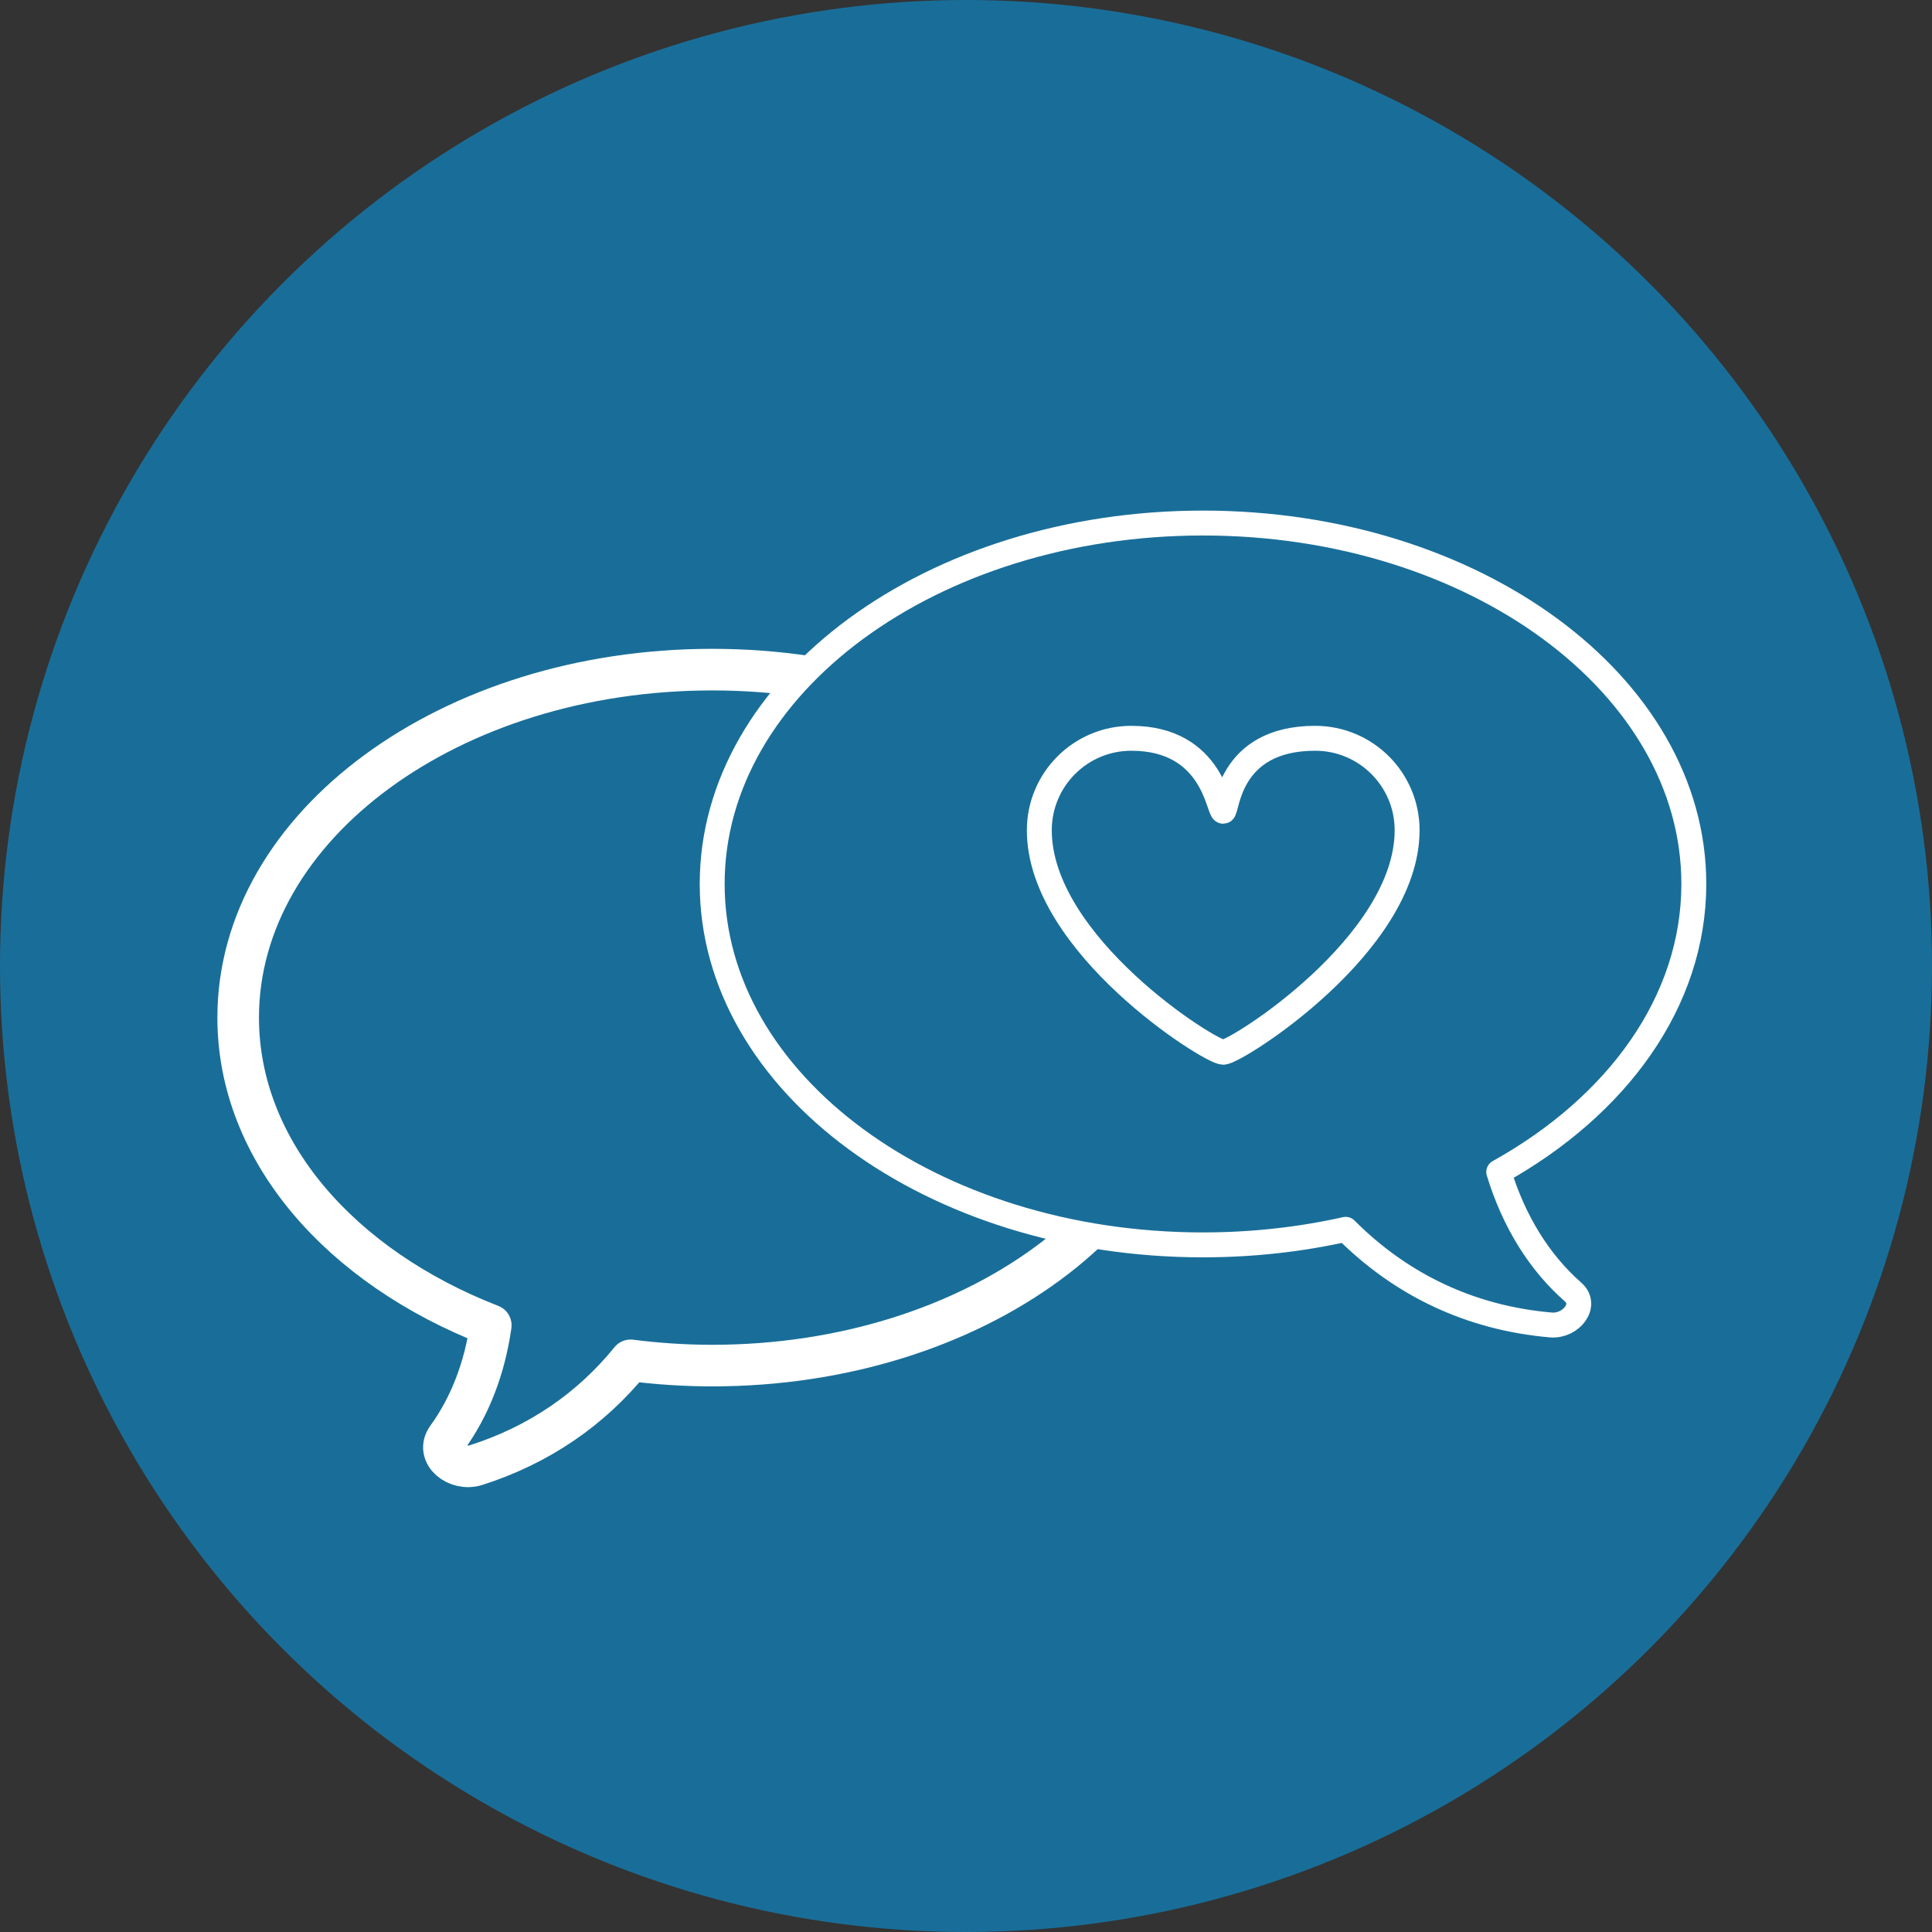
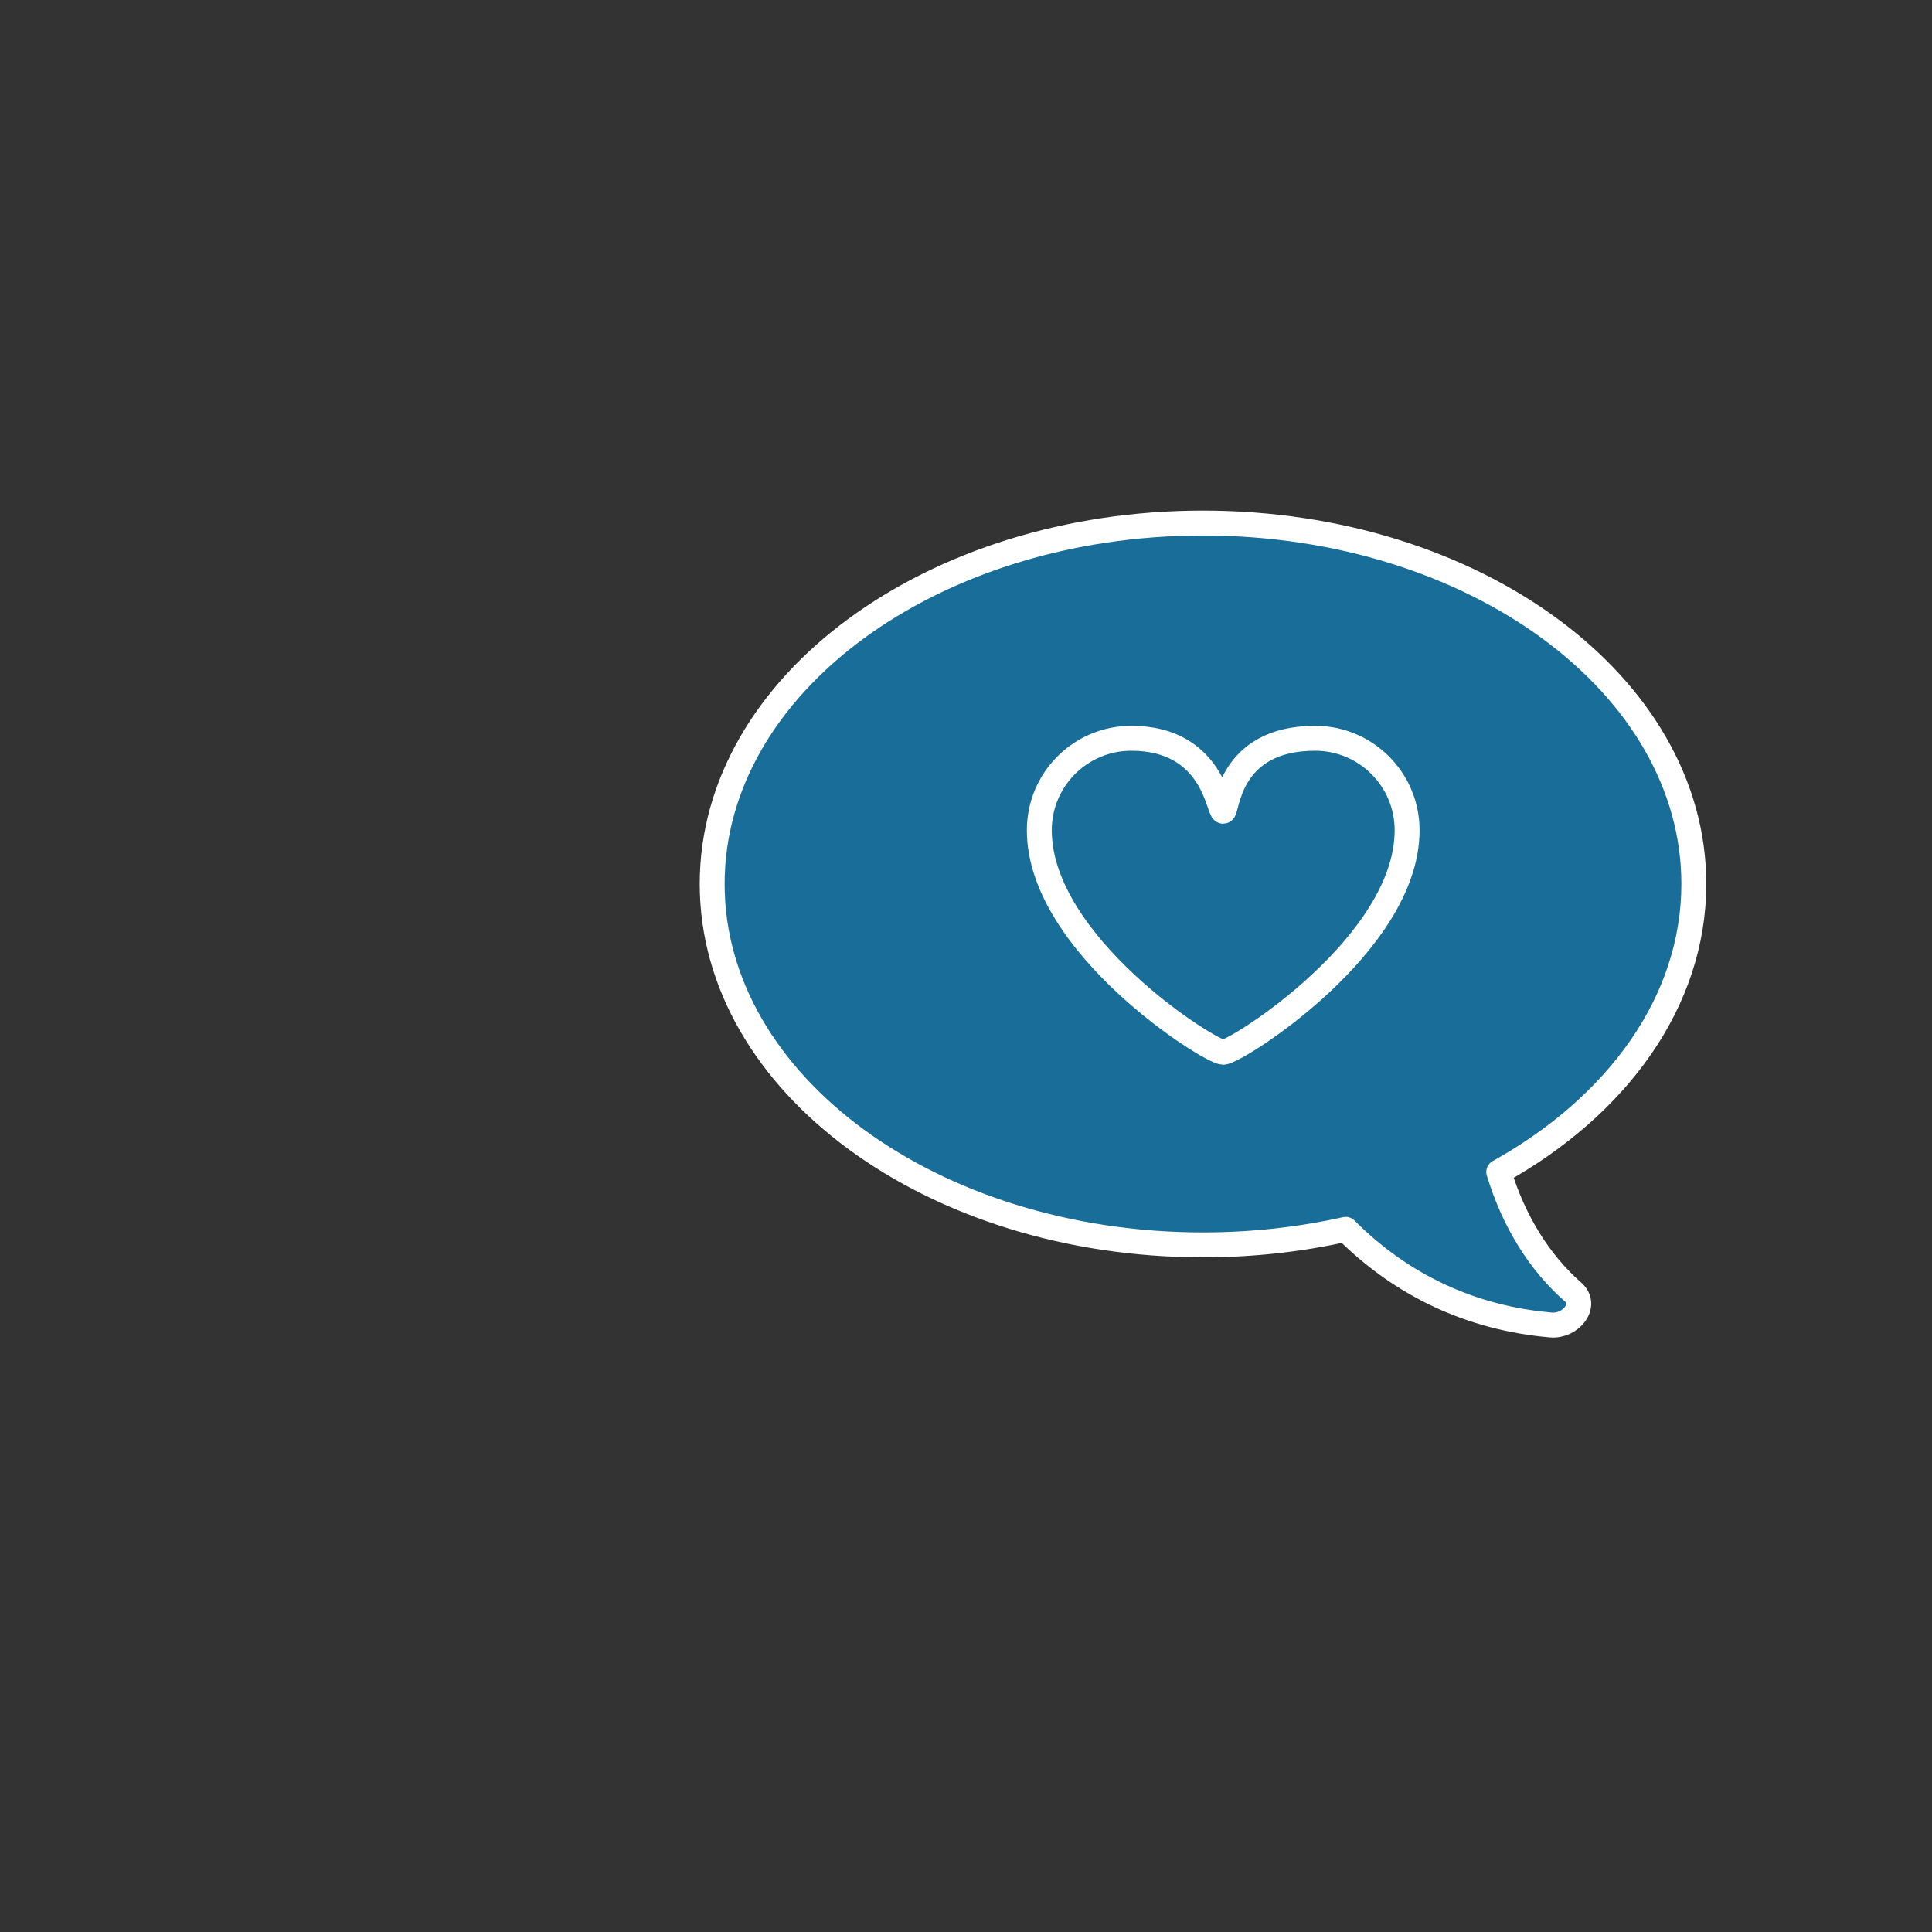
<svg xmlns="http://www.w3.org/2000/svg" id="b" data-name="Layer 2" width="174.668" height="174.668" viewBox="0 0 174.668 174.668">
  <rect x="0" y="0" width="174.668" height="174.668" fill="#333333" stroke="none" />
  <g id="c" data-name="Layer 1">
    <g>
-       <circle cx="87.334" cy="87.334" r="87.334" fill="#196e99" stroke-width="0" />
-       <path d="M64.388,60.54c-23.668,0-42.855,14.085-42.855,31.46,0,12.065,9.257,22.539,22.837,27.817-.554,3.921-1.905,7.37-3.938,10.177-1.06,1.465.894,3.012,2.616,2.461,5.691-1.821,10.376-5.049,13.963-9.469,2.398.306,4.861.474,7.378.474,23.668,0,42.855-14.085,42.855-31.46s-19.187-31.46-42.855-31.46Z" fill="none" stroke="#fff" stroke-linecap="round" stroke-linejoin="round" stroke-width="3.76" />
      <path d="M153.135,79.917c0-18.021-19.867-32.63-44.374-32.63s-44.374,14.609-44.374,32.63,19.867,32.63,44.374,32.63c4.488,0,8.818-.494,12.901-1.406,5.02,5.033,11.289,8.021,18.55,8.647,1.801.155,3.363-1.788,2.004-2.98-3.017-2.648-5.338-6.334-6.717-10.852,10.711-5.957,17.636-15.402,17.636-26.038Z" fill="#196e99" stroke="#fff" stroke-linecap="round" stroke-linejoin="round" stroke-width="2.252" />
      <path d="M118.902,66.747c-7.958,0-7.924,6.599-8.313,6.599-.442,0-.873-6.599-8.313-6.599-4.591,0-8.313,3.722-8.313,8.313,0,10.335,15.421,20.072,16.626,20.072,1.152,0,16.626-9.737,16.626-20.072,0-4.591-3.722-8.313-8.313-8.313Z" fill="#196e99" stroke="#fff" stroke-linecap="round" stroke-linejoin="round" stroke-width="2.252" />
    </g>
  </g>
</svg>